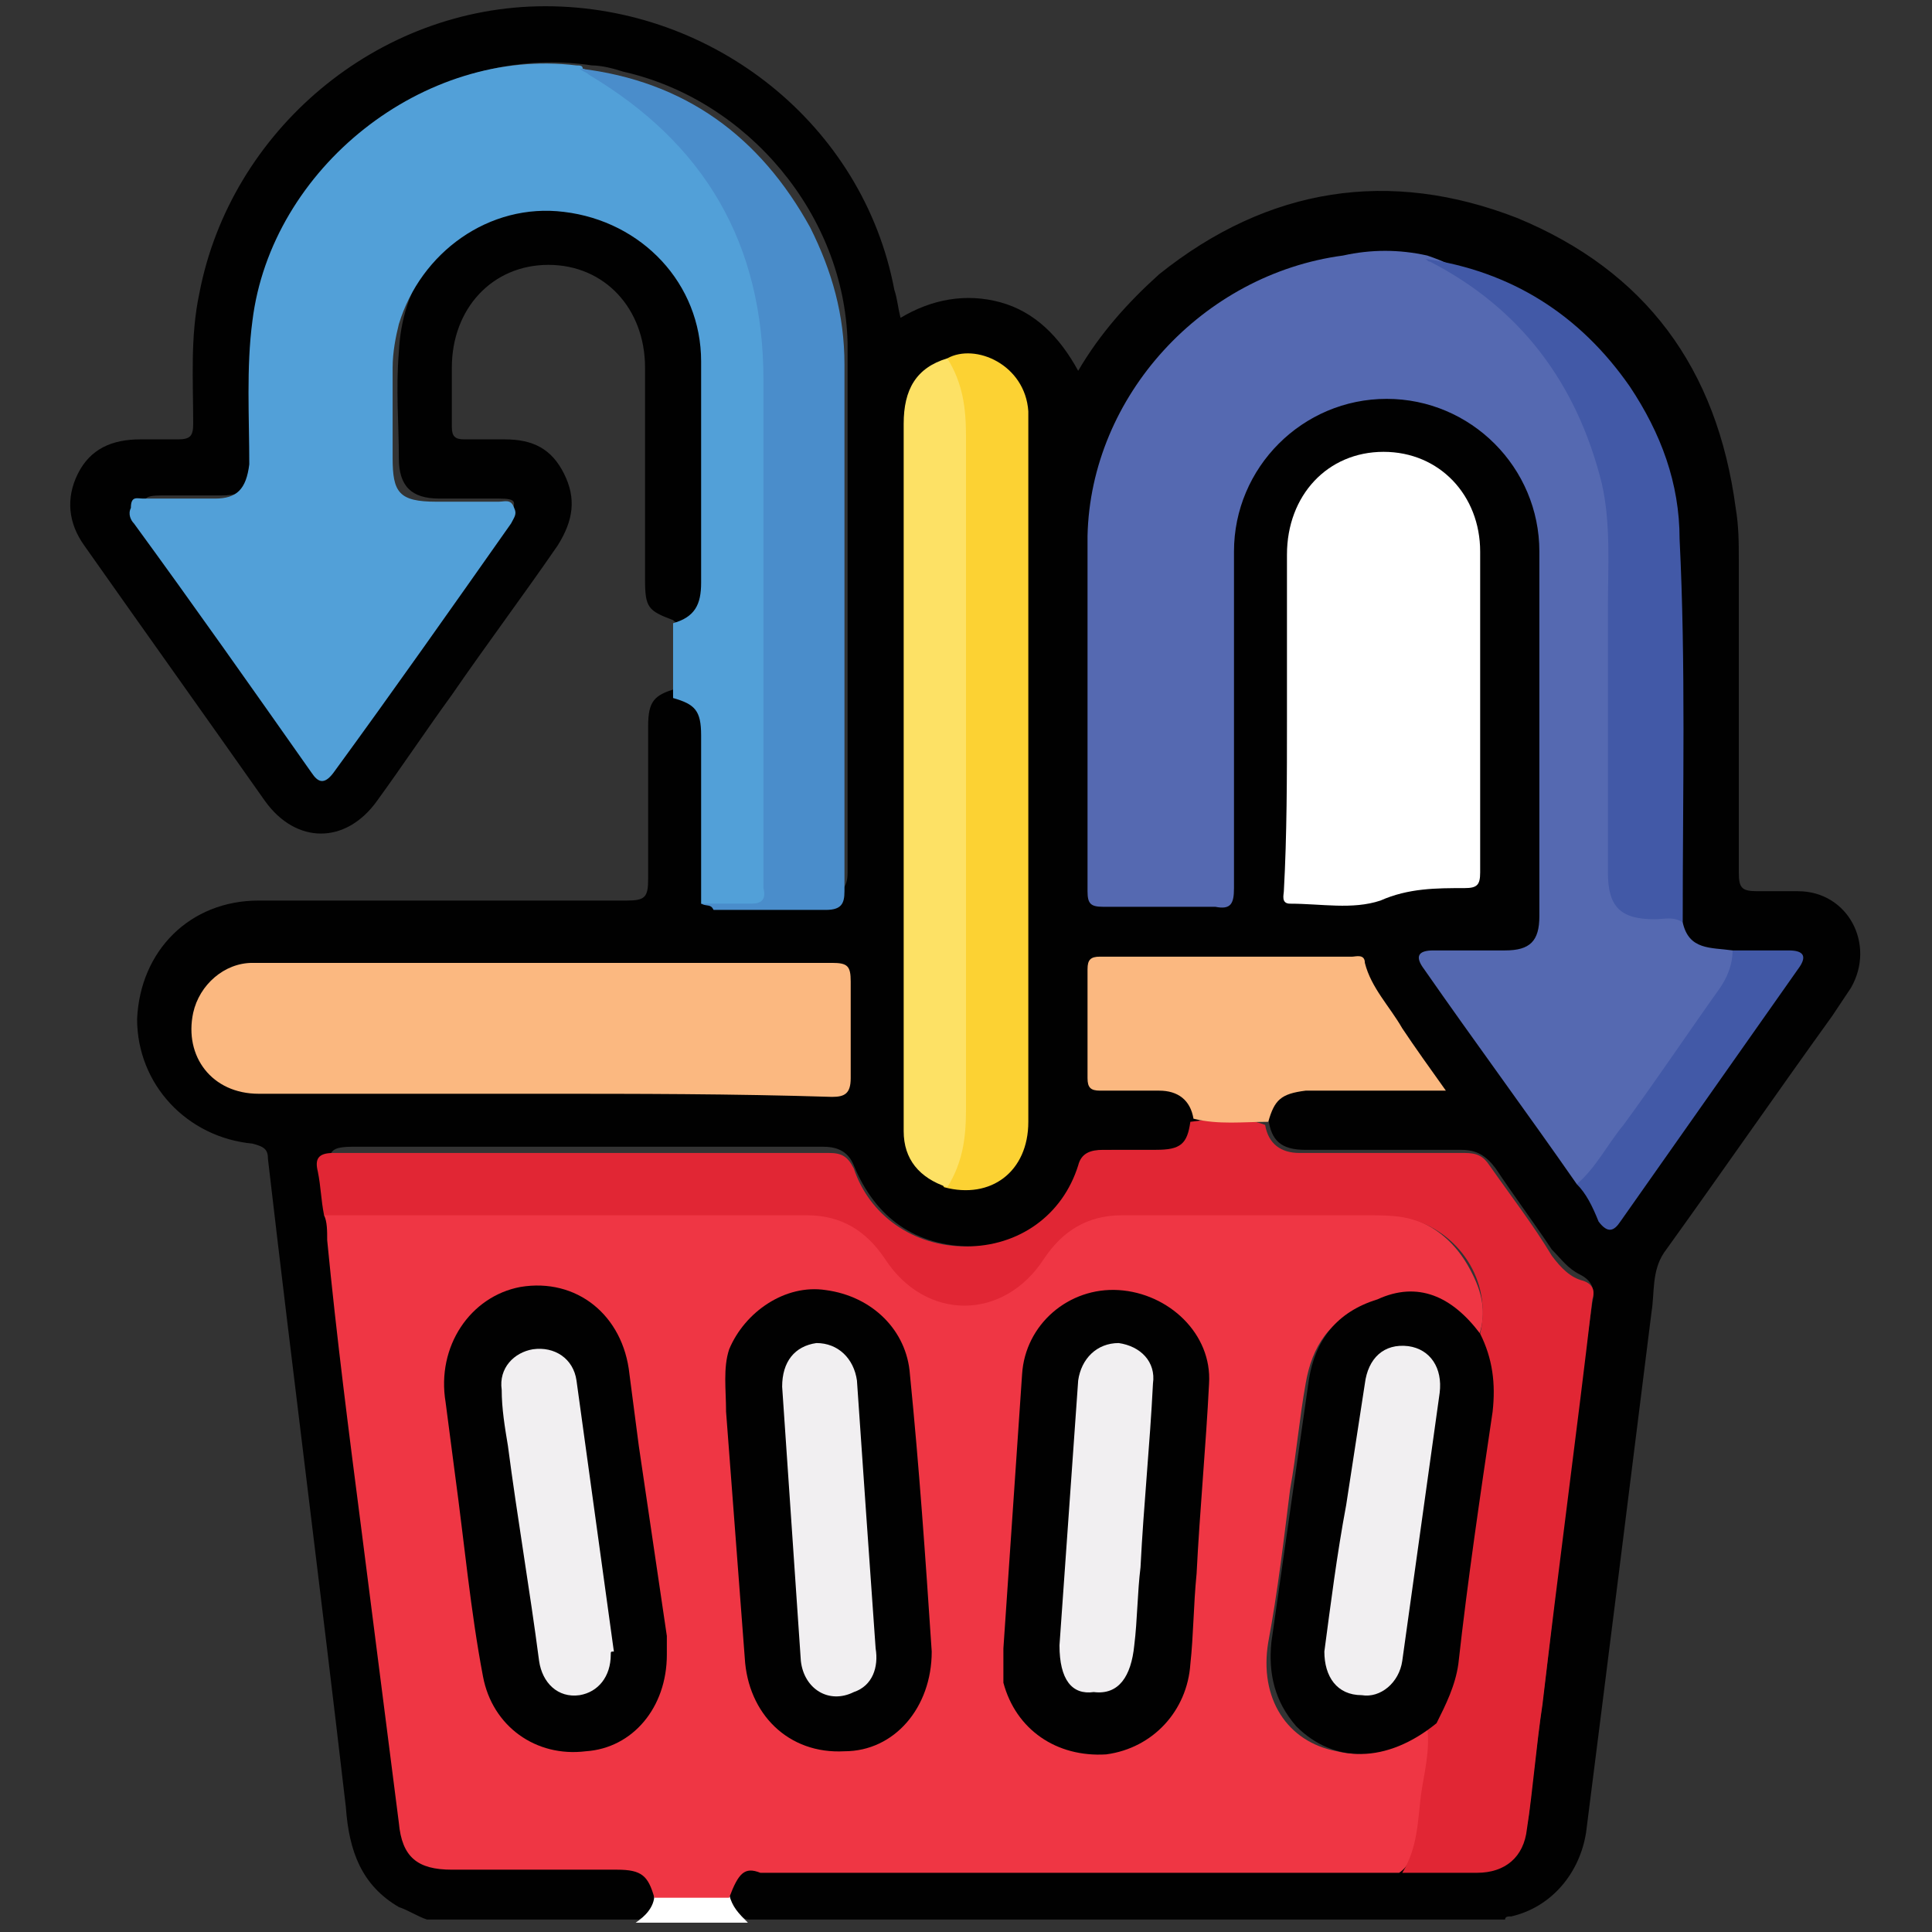
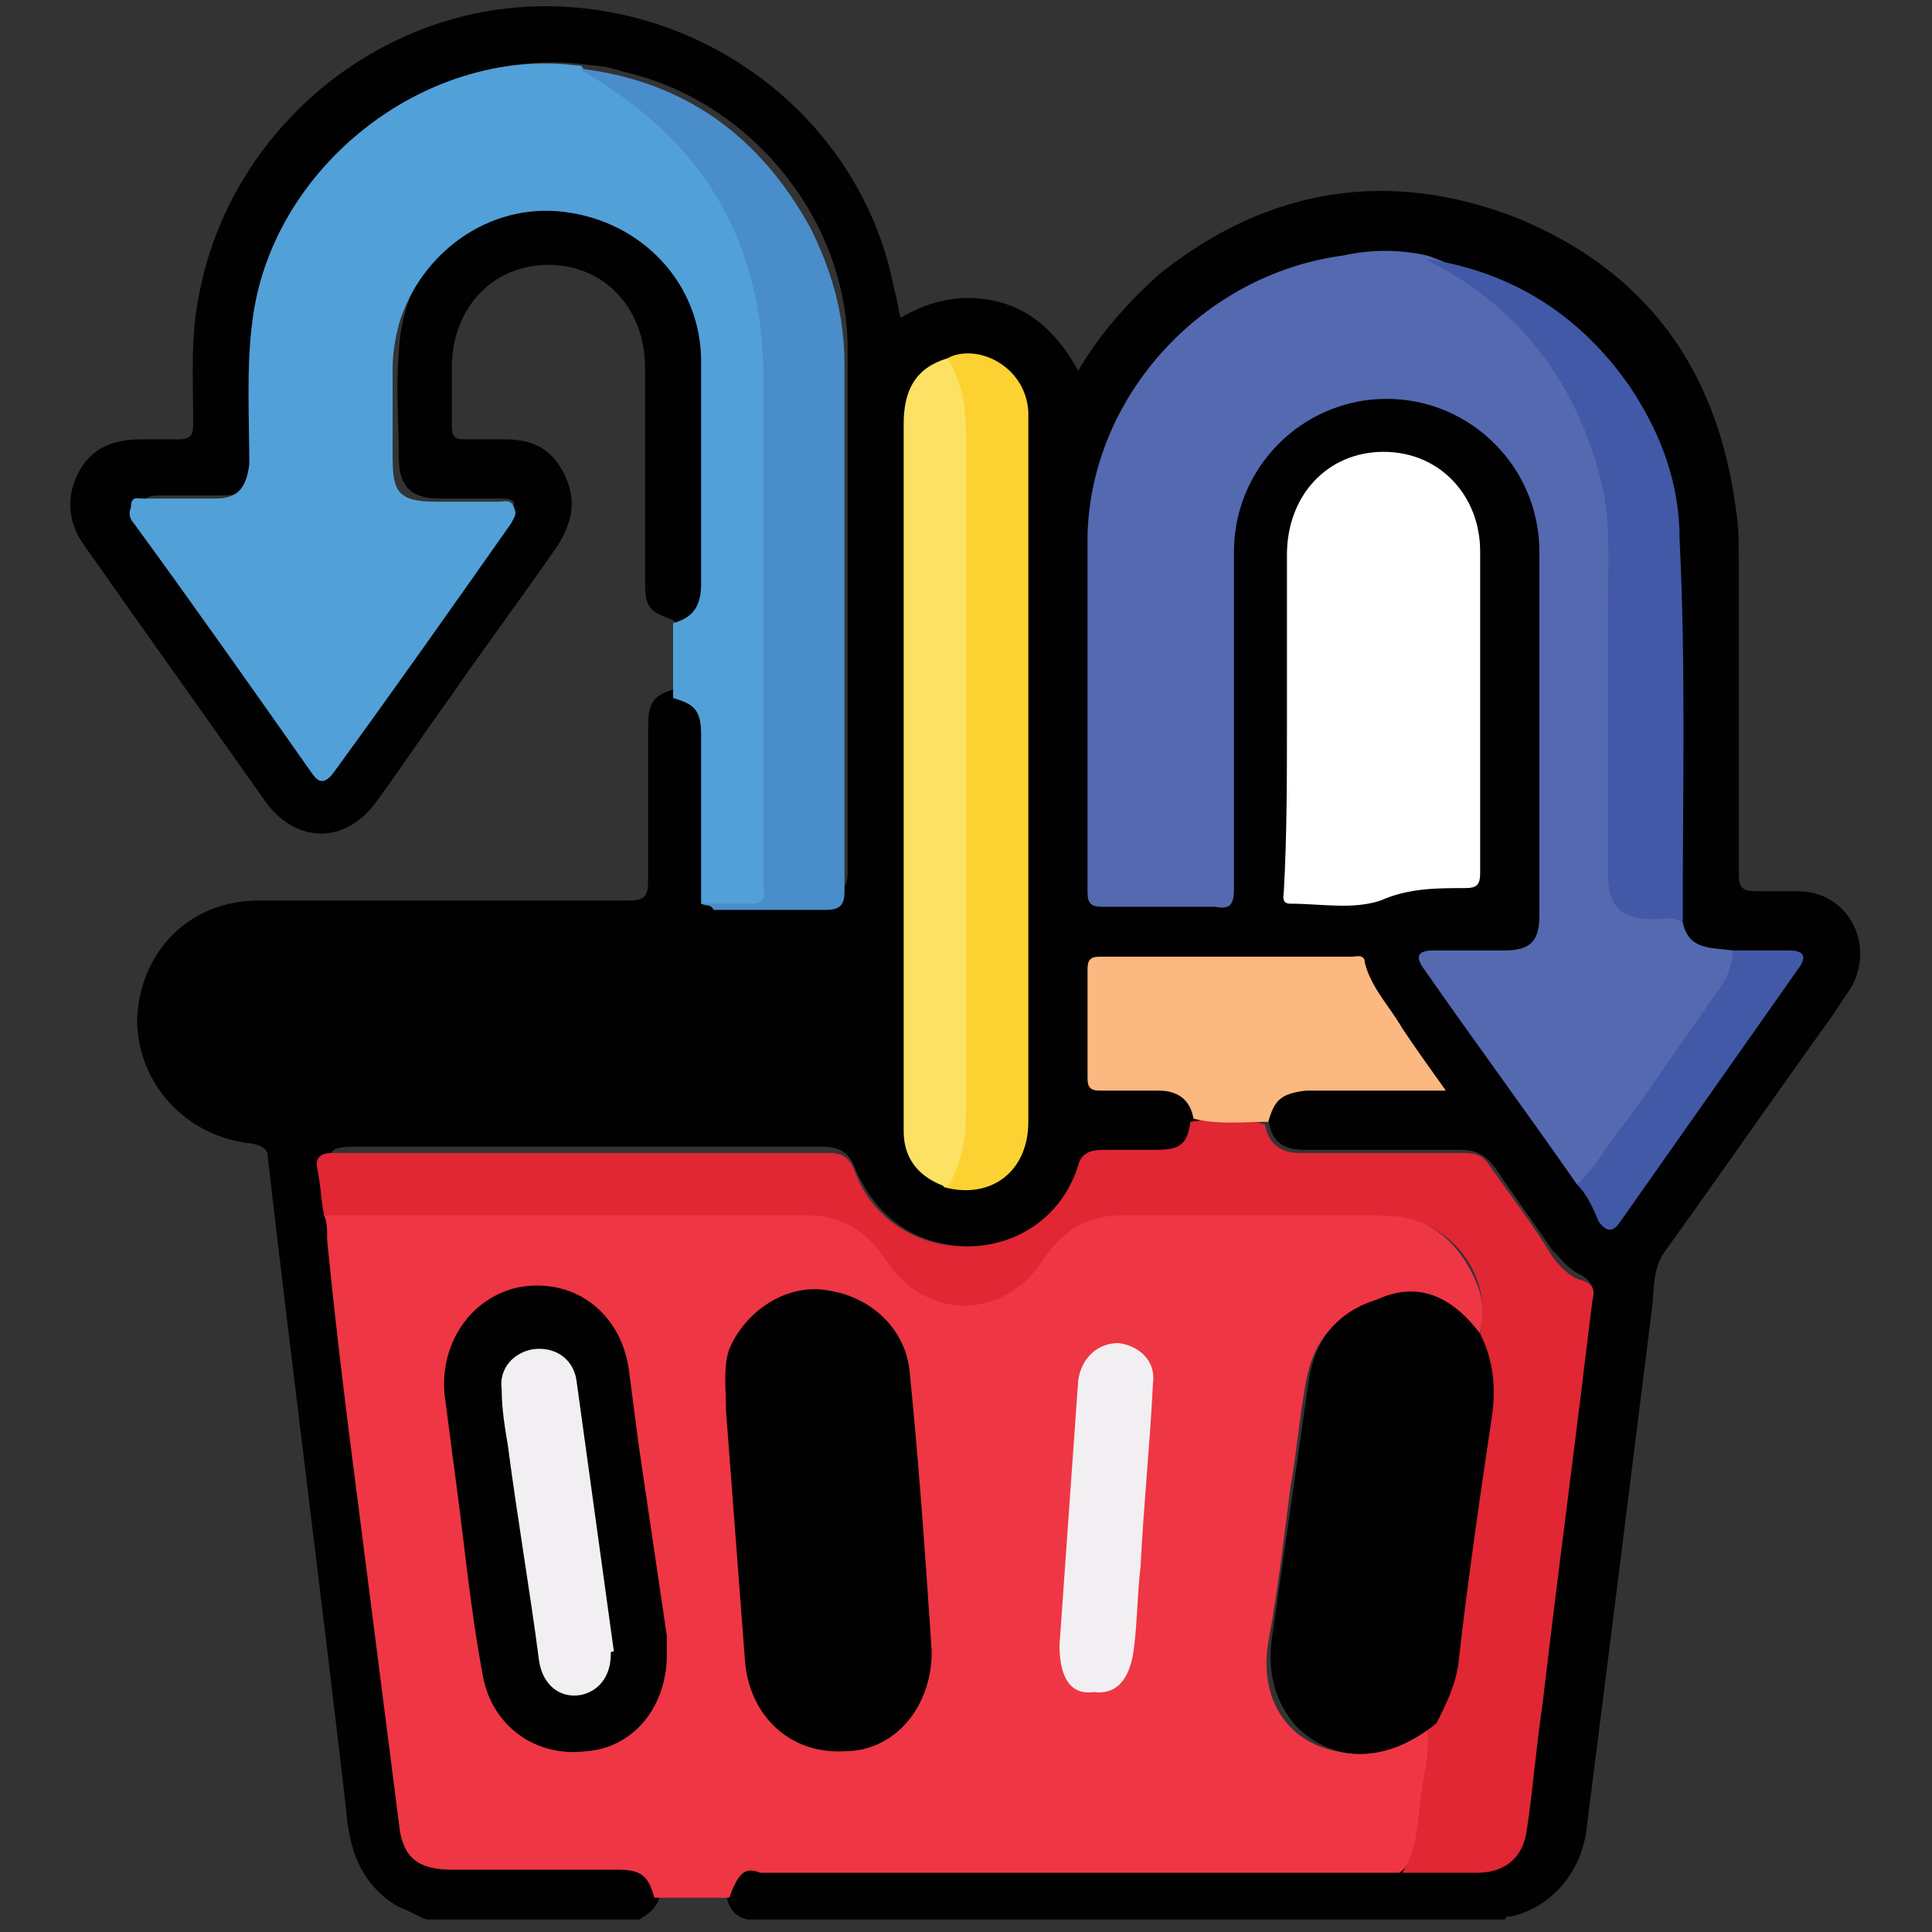
<svg xmlns="http://www.w3.org/2000/svg" version="1.1" id="Layer_1" x="0px" y="0px" viewBox="0 0 62 62" style="enable-background:new 0 0 62 62;" xml:space="preserve">
  <rect x="0" y="0" width="62" height="62" fill="#333333" stroke="none" />
  <style type="text/css">
	.st0{fill:#010101;}
	.st1{fill:#FFFFFF;}
	.st2{fill:#52A0D8;}
	.st3{fill:#EF3644;}
	.st4{fill:#5569B1;}
	.st5{fill:#E12634;}
	.st6{fill:#FBB880;}
	.st7{fill:#4A8DCB;}
	.st8{fill:#FCD233;}
	.st9{fill:#FDE165;}
	.st10{fill:#4259A7;}
	.st11{fill:#F1EFF1;}
</style>
  <g>
    <path class="st0" d="M21.6,19.9c-0.8-0.3-0.9-0.4-0.9-1.3c0-2.3,0-4.5,0-6.8c0-1.9-1.3-3.3-3.1-3.3c-1.8,0-3.1,1.4-3.1,3.3   c0,0.6,0,1.3,0,1.9c0,0.3,0.1,0.4,0.4,0.4c0.4,0,0.9,0,1.3,0c0.9,0,1.5,0.3,1.9,1.1c0.4,0.8,0.3,1.5-0.2,2.3   c-1.1,1.6-2.3,3.2-3.4,4.8c-0.8,1.1-1.6,2.3-2.4,3.4c-1,1.4-2.6,1.4-3.6,0c-1.9-2.7-3.9-5.5-5.8-8.2c-0.5-0.7-0.6-1.5-0.2-2.3   c0.4-0.8,1.1-1.1,2-1.1c0.4,0,0.8,0,1.2,0c0.4,0,0.5-0.1,0.5-0.5c0-1.4-0.1-2.8,0.2-4.2c1-5.2,5.7-9.2,11.1-9.2   c5.4,0,10.2,3.8,11.2,9.1c0.1,0.3,0.1,0.5,0.2,0.9c1-0.6,2.1-0.8,3.2-0.5c1.1,0.3,1.9,1.1,2.5,2.2c0.7-1.2,1.6-2.2,2.6-3.1   c3.5-2.8,7.4-3.4,11.5-1.8c4.1,1.7,6.4,4.8,7,9.3c0.1,0.6,0.1,1.1,0.1,1.7c0,3.3,0,6.6,0,10c0,0.5,0.1,0.6,0.6,0.6   c0.4,0,0.8,0,1.3,0c1.6,0,2.5,1.7,1.7,3.1c-0.2,0.3-0.4,0.6-0.6,0.9c-1.8,2.5-3.6,5.1-5.4,7.6c-0.4,0.6-0.3,1.3-0.4,1.9   c-0.7,5.6-1.4,11.2-2.1,16.7c-0.2,1.3-1.1,2.4-2.4,2.7c-0.1,0-0.2,0-0.2,0.1c-8.1,0-16.2,0-24.3,0c-0.5-0.1-0.7-0.5-0.7-1   c0.2-0.7,0.5-0.9,1.2-1c0.1,0,0.3,0,0.4,0c6.6,0,13.2,0,19.8,0c0.1,0,0.2,0,0.4,0c0.7,0,1.4,0,2.2,0c1.3,0,1.7-0.4,1.8-1.7   c0.2-1.9,0.5-3.9,0.7-5.8c0.4-3.4,0.8-6.9,1.3-10.3c0.1-0.4,0-0.7-0.4-0.9c-0.4-0.2-0.6-0.5-0.9-0.8c-0.6-0.9-1.2-1.7-1.8-2.6   c-0.3-0.4-0.6-0.6-1.1-0.6c-1.7,0-3.3,0-5,0c-0.8,0-1.1-0.3-1.2-1c0.1-0.8,0.5-1.1,1.3-1.1c1.2,0,2.3,0,3.5,0   c0.2,0,0.4,0.1,0.4-0.1c0.1-0.2-0.1-0.3-0.2-0.4c-0.7-1-1.5-1.9-2-3c-0.1-0.2-0.3-0.3-0.6-0.3c-2.5,0-5,0-7.5,0   c-0.3,0-0.5,0.2-0.5,0.5c0,0.9,0,1.9,0,2.8c0,0.4,0.2,0.5,0.6,0.5c0.5,0,1.1,0,1.6,0c0.7,0.1,1,0.3,1.2,1c-0.1,0.8-0.4,1.1-1.2,1.1   c-0.5,0-1.1,0-1.6,0c-0.4,0-0.7,0.1-0.8,0.5c-0.7,1.7-1.9,2.6-3.7,2.6c-1.8,0-3.1-0.9-3.8-2.6c-0.2-0.5-0.6-0.6-1-0.6   c-3.4,0-6.8,0-10.3,0c-1.6,0-3.2,0-4.7,0c-0.8,0-0.9,0.1-0.8,0.9c0,0.3,0.1,0.7,0.1,1c0.6,4.8,1.2,9.7,1.8,14.5   c0.2,1.5,0.3,3,0.5,4.5c0,0.2,0,0.3,0.1,0.5c0.2,1,0.6,1.4,1.6,1.4c1.7,0,3.5,0,5.2,0c0.8,0,1.1,0.3,1.3,1c0,0.5-0.3,0.8-0.7,1   c-2.3,0-4.6,0-6.8,0c-0.3-0.1-0.6-0.3-0.9-0.4c-1.2-0.7-1.6-1.8-1.7-3.2c-0.8-6.9-1.7-13.9-2.5-20.8c0-0.3-0.1-0.4-0.5-0.5   c-2.1-0.2-3.7-1.9-3.7-4c0.1-2.2,1.7-3.8,3.9-3.8c3.9,0,7.8,0,11.8,0c0.6,0,0.7-0.1,0.7-0.7c0-1.6,0-3.2,0-4.9c0-0.8,0.2-1,0.9-1.2   c0.5,0,0.8,0.2,1,0.7c0.1,0.3,0.1,0.6,0.1,0.8c0,1.4,0,2.7,0,4.1c0,0.3,0,0.5,0.1,0.8c0.1,0.2,0.3,0.2,0.5,0.2c1,0,2,0,3.1,0   c0.5,0,0.7-0.2,0.7-0.7c0-5.7,0-11.4,0-17c-0.1-4.1-3.2-7.8-7.2-8.7c-0.3-0.1-0.7-0.2-1-0.2c-2-0.3-3.9,0.1-5.6,1   c-3.4,1.9-5,4.8-5,8.7c0,0.9,0,1.8,0,2.8c0,0.9-0.4,1.3-1.3,1.3c-0.6,0-1.2,0-1.9,0c-0.6,0-0.7,0.1-0.3,0.6c1.3,1.9,2.7,3.8,4,5.7   c0.4,0.6,0.9,1.3,1.3,1.9c0.3,0.4,0.5,0.4,0.8,0c1.8-2.5,3.6-5,5.3-7.5c0.3-0.5,0.3-0.6-0.3-0.6c-0.6,0-1.3,0-1.9,0   c-0.9,0-1.3-0.4-1.3-1.3c0-1.1-0.1-2.2,0-3.4c0.1-2.1,1.2-3.7,3.2-4.5c2-0.8,3.8-0.4,5.4,1.1c1.1,1,1.6,2.3,1.6,3.8   c0,2.3,0,4.6,0,7c0,0.7-0.3,1.1-0.8,1.2C21.7,20,21.7,20,21.6,19.9z" />
-     <path class="st1" d="M20.4,61.7c0.3-0.2,0.6-0.5,0.6-0.9c0.8-0.2,1.6-0.2,2.4,0c0.1,0.4,0.3,0.6,0.6,0.9   C22.8,61.7,21.6,61.7,20.4,61.7z" />
    <path class="st2" d="M22.5,29c0-1.8,0-3.6,0-5.4c0-0.8-0.2-1-0.9-1.2c0-0.8,0-1.6,0-2.4c0.7-0.2,0.9-0.6,0.9-1.3c0-2.4,0-4.7,0-7.1   c0-2.5-1.9-4.5-4.4-4.8c-2.4-0.3-4.6,1.3-5.3,3.6c-0.1,0.4-0.2,0.9-0.2,1.4c0,1,0,1.9,0,2.9c0,1.1,0.2,1.4,1.4,1.4c0.7,0,1.3,0,2,0   c0.2,0,0.4-0.1,0.5,0.2c0.1,0.2,0,0.3-0.1,0.5c-1.9,2.7-3.8,5.4-5.7,8c-0.3,0.4-0.5,0.3-0.7,0c-1.9-2.7-3.8-5.4-5.7-8   c-0.1-0.1-0.2-0.3-0.1-0.5C4.2,15.9,4.4,16,4.6,16c0.8,0,1.5,0,2.3,0c0.7,0,1-0.3,1.1-1.1c0-1.5-0.1-3.1,0.1-4.6   c0.6-4.9,5.5-8.8,10.4-8.2c0.1,0,0.2,0,0.2,0.1c2.1,0.8,3.6,2.4,4.7,4.3c1,1.7,1.4,3.5,1.4,5.5c0,5.3,0,10.6,0,16   c0,1.1,0,1.1-1.1,1.1C23.2,29,22.9,29.1,22.5,29z" />
    <path class="st3" d="M23.4,60.9c-0.8,0-1.6,0-2.4,0c-0.2-0.7-0.4-0.9-1.2-0.9c-1.8,0-3.6,0-5.3,0c-1.1,0-1.6-0.4-1.7-1.5   c-0.4-3.1-0.8-6.3-1.2-9.4c-0.4-3.1-0.8-6.2-1.1-9.3c0-0.3,0-0.6-0.1-0.8c0.2-0.2,0.5-0.2,0.7-0.2c4.9,0,9.9,0,14.8,0   c1.1,0,1.9,0.4,2.5,1.4c0.3,0.5,0.7,0.9,1.2,1.2c1.3,0.6,2.7,0.3,3.5-0.9c0.8-1.2,1.9-1.7,3.3-1.6c2.5,0.1,5,0,7.6,0   c1.3,0,2.4,0.5,3.1,1.7c0.4,0.7,0.7,1.5,0.3,2.4c-0.3,0.1-0.4-0.2-0.6-0.3c-0.8-0.9-1.9-1-3-0.7c-1.1,0.3-1.7,1.2-1.9,2.4   c-0.2,1.1-0.3,2.3-0.5,3.4c-0.2,1.6-0.4,3.3-0.7,4.9c-0.3,1.8,0.6,3.2,2.2,3.5c0.8,0.2,1.5,0,2.2-0.4c0.2-0.1,0.4-0.4,0.7-0.3   c0.1,0.1,0.1,0.2,0.1,0.3c-0.2,1.1-0.2,2.3-0.5,3.4c-0.1,0.4-0.2,0.7-0.5,0.9c-1.4,0-2.8,0-4.1,0c-5.5,0-10.9,0-16.4,0   C23.9,59.9,23.7,60.1,23.4,60.9z" />
    <path class="st4" d="M54,29.6c0.2,0.9,0.9,0.8,1.6,0.9c0.3,0.5,0,0.8-0.2,1.1c-1.1,1.6-2.2,3.1-3.3,4.7c-0.3,0.5-0.6,0.9-1,1.4   C51,37.8,50.9,38,50.6,38c-1.6-2.3-3.3-4.6-4.9-6.9c-0.3-0.4-0.2-0.6,0.3-0.6c0.8,0,1.5,0,2.3,0c0.8,0,1.1-0.3,1.1-1.1   c0-3.9,0-7.8,0-11.7c0-2.7-2.2-4.9-4.9-4.9c-2.7,0-4.9,2.2-4.9,4.9c0,3.6,0,7.2,0,10.8c0,0.5-0.1,0.7-0.6,0.6c-1.2,0-2.4,0-3.6,0   c-0.4,0-0.5-0.1-0.5-0.5c0-3.8,0-7.6,0-11.4c0.1-4.5,3.7-8.4,8.2-9C44,8,44.9,8,45.8,8.2c2.1,0.7,3.5,2.3,4.6,4.1   c1,1.7,1.5,3.5,1.4,5.5c0,3.2,0,6.4,0,9.6c0,0.3,0,0.5,0,0.8c0.1,0.8,0.4,1.1,1.2,1.1C53.4,29.3,53.8,29.1,54,29.6z" />
    <path class="st5" d="M47.5,42.8c0.4-1.7-0.7-3.3-2.3-3.7c-0.4-0.1-0.9-0.1-1.4-0.1c-2.6,0-5.2,0-7.8,0c-1.1,0-1.9,0.5-2.5,1.4   c-1.3,2-3.8,2-5.1,0c-0.6-0.9-1.4-1.4-2.5-1.4c-5.2,0-10.4,0-15.5,0c-0.1-0.5-0.1-0.9-0.2-1.4c-0.1-0.4,0-0.6,0.5-0.6   c1.9,0,3.8,0,5.8,0c3.4,0,6.7,0,10.1,0c0.4,0,0.6,0.1,0.8,0.5C27.9,39,29.3,40,31,40c1.7,0,3.1-1,3.6-2.6c0.1-0.4,0.4-0.5,0.8-0.5   c0.6,0,1.2,0,1.7,0c0.8,0,1-0.2,1.1-0.9c0.8-0.1,1.6-0.2,2.4,0.1c0.1,0.6,0.5,0.9,1.1,0.9c1.8,0,3.5,0,5.3,0c0.4,0,0.6,0.1,0.8,0.4   c0.7,1,1.4,1.9,2,2.9c0.3,0.4,0.6,0.7,1,0.8c0.3,0.1,0.4,0.3,0.3,0.6c-0.5,4.3-1.1,8.7-1.6,13c-0.2,1.3-0.3,2.7-0.5,4   c-0.1,0.9-0.7,1.4-1.6,1.4c-0.8,0-1.6,0-2.4,0c0.5-0.8,0.5-1.7,0.6-2.5c0.1-0.7,0.3-1.4,0.2-2.2c0-0.1-0.1-0.2,0-0.2   c0.7-1.3,0.7-2.7,0.9-4.1c0.3-1.8,0.5-3.6,0.8-5.5c0.1-0.8,0.1-1.5-0.2-2.2C47.5,43,47.4,42.9,47.5,42.8z" />
-     <path class="st6" d="M17.4,35.1c-3,0-6.1,0-9.1,0c-1.5,0-2.4-1.2-2.1-2.6c0.2-0.9,1-1.6,1.9-1.6c0.8,0,1.5,0,2.3,0   c5.4,0,10.8,0,16.3,0c0.5,0,0.6,0.1,0.6,0.6c0,1,0,2.1,0,3.1c0,0.5-0.2,0.6-0.6,0.6C23.5,35.1,20.4,35.1,17.4,35.1z" />
    <path class="st1" d="M41.3,23.1c0-1.8,0-3.5,0-5.3c0-1.9,1.3-3.3,3.1-3.3c1.8,0,3.1,1.4,3.1,3.2c0,3.4,0,6.9,0,10.3   c0,0.4-0.1,0.5-0.5,0.5c-0.9,0-1.8,0-2.7,0.4c-0.9,0.3-1.9,0.1-2.9,0.1c-0.3,0-0.2-0.3-0.2-0.4C41.3,26.8,41.3,24.9,41.3,23.1z" />
    <path class="st7" d="M22.5,29c0.5,0,1,0,1.6,0c0.3,0,0.5-0.1,0.4-0.5c0-0.1,0-0.3,0-0.4c0-5.3,0-10.6,0-15.9c0-4.4-1.9-7.6-5.6-9.8   c-0.1-0.1-0.2-0.1-0.3-0.2c3.4,0.4,5.8,2.2,7.4,5.1c0.7,1.4,1.1,2.8,1.1,4.4c0,5.6,0,11.2,0,16.9c0,0.4-0.1,0.6-0.6,0.6   c-1.2,0-2.4,0-3.6,0C22.8,29,22.7,29.1,22.5,29z" />
    <path class="st8" d="M30.4,11.5c0.9-0.5,2.5,0.2,2.6,1.7c0,0.1,0,0.2,0,0.4c0,7.5,0,15,0,22.4c0,1.6-1.2,2.5-2.7,2.1   c-0.1-0.1,0-0.3,0-0.4c0.4-0.8,0.4-1.6,0.4-2.5c0-7,0-14,0-21c0-0.8,0-1.5-0.4-2.2C30.4,11.9,30.3,11.7,30.4,11.5z" />
    <path class="st9" d="M30.4,11.5c0.5,0.8,0.6,1.6,0.6,2.5c0,7.2,0,14.4,0,21.6c0,0.9-0.1,1.7-0.6,2.5c-0.9-0.3-1.4-0.9-1.4-1.8   c0-0.4,0-0.8,0-1.3c0-7.1,0-14.3,0-21.4C29,12.5,29.4,11.8,30.4,11.5z" />
    <path class="st10" d="M54,29.6c-0.3-0.2-0.6-0.1-0.9-0.1c-1.1,0-1.5-0.4-1.5-1.5c0-2.8,0-5.6,0-8.5c0-1.3,0.1-2.7-0.2-4   c-0.8-3.2-2.6-5.6-5.5-7.1c-0.1,0-0.1-0.1-0.2-0.1c2.8,0.4,5,1.8,6.6,4.1c1,1.5,1.6,3.1,1.6,4.9C54.1,21.3,54,25.4,54,29.6z" />
    <path class="st6" d="M40.7,36c-0.8,0-1.6,0.1-2.4-0.1c-0.1-0.6-0.5-0.9-1.1-0.9c-0.6,0-1.3,0-1.9,0c-0.3,0-0.4-0.1-0.4-0.4   c0-1.2,0-2.3,0-3.5c0-0.3,0.1-0.4,0.4-0.4c2.7,0,5.4,0,8.1,0c0.1,0,0.4-0.1,0.4,0.2c0.2,0.8,0.8,1.4,1.2,2.1c0.4,0.6,0.9,1.3,1.4,2   c-1.6,0-3,0-4.5,0C41.1,35.1,40.9,35.3,40.7,36z" />
    <path class="st10" d="M50.6,38c0.6-0.5,1-1.3,1.5-1.9c1.1-1.5,2.1-3,3.1-4.4c0.2-0.3,0.4-0.7,0.4-1.2c0.6,0,1.2,0,1.8,0   c0.5,0,0.6,0.2,0.3,0.6c-1.9,2.7-3.8,5.4-5.7,8.1c-0.2,0.3-0.4,0.4-0.7,0C51.1,38.7,50.9,38.3,50.6,38z" />
    <path class="st0" d="M21.4,53.1c0,1.7-1.1,3-2.6,3.1c-1.6,0.2-3-0.8-3.3-2.4c-0.4-2.1-0.6-4.3-0.9-6.5c-0.1-0.8-0.2-1.5-0.3-2.3   c-0.3-1.8,0.8-3.4,2.4-3.7c1.8-0.3,3.3,0.9,3.5,2.8c0.1,0.8,0.2,1.5,0.3,2.3c0.3,2,0.6,4.1,0.9,6.1C21.4,52.8,21.4,53,21.4,53.1z" />
-     <path class="st0" d="M32.2,52.9c0.2-2.9,0.4-5.9,0.6-8.8c0.1-1.6,1.5-2.8,3.1-2.7c1.6,0.1,3,1.4,2.9,3c-0.1,2-0.3,4.1-0.4,6.1   c-0.1,1-0.1,2-0.2,2.9c-0.1,1.5-1.2,2.7-2.7,2.9c-1.6,0.1-2.9-0.8-3.3-2.3C32.2,53.6,32.2,53.2,32.2,52.9z" />
    <path class="st0" d="M47.5,42.8c0.4,0.8,0.5,1.6,0.4,2.5c-0.4,2.7-0.8,5.4-1.1,8.1c-0.1,0.7-0.4,1.3-0.7,1.9   c-1.6,1.3-3.3,1.3-4.5,0.1c-0.7-0.8-0.9-1.7-0.8-2.7c0.4-2.8,0.8-5.6,1.2-8.4c0.2-1.3,0.9-2.2,2.2-2.6   C45.5,41.1,46.6,41.6,47.5,42.8z" />
    <path class="st0" d="M29.9,53c0,1.8-1.2,3.2-2.8,3.2c-1.8,0.1-3.1-1.2-3.2-3c-0.2-2.6-0.4-5.3-0.6-7.9c0-0.7-0.1-1.4,0.1-2   c0.5-1.2,1.8-2.1,3.1-1.9c1.5,0.2,2.6,1.3,2.7,2.7C29.5,47.1,29.7,50,29.9,53z" />
    <path class="st11" d="M19.6,53.1c0,0.7-0.4,1.2-1,1.3c-0.7,0.1-1.2-0.4-1.3-1.1c-0.3-2.3-0.7-4.6-1-6.9c-0.1-0.6-0.2-1.2-0.2-1.8   c-0.1-0.7,0.4-1.2,1-1.3c0.7-0.1,1.3,0.3,1.4,1c0.4,2.9,0.8,5.8,1.2,8.7C19.6,53,19.6,53,19.6,53.1z" />
    <path class="st11" d="M34,52.8c0.2-2.8,0.4-5.7,0.6-8.5c0.1-0.7,0.6-1.2,1.3-1.2c0.7,0.1,1.2,0.6,1.1,1.3c-0.1,2-0.3,3.9-0.4,5.9   c-0.1,0.8-0.1,1.7-0.2,2.5c-0.1,1-0.5,1.6-1.3,1.5C34.4,54.4,34,53.9,34,52.8z" />
-     <path class="st11" d="M42.5,53c0.2-1.5,0.4-3.1,0.7-4.7c0.2-1.3,0.4-2.6,0.6-3.9c0.1-0.8,0.6-1.3,1.4-1.2c0.7,0.1,1.1,0.7,1,1.5   c-0.4,2.9-0.8,5.7-1.2,8.6c-0.1,0.7-0.7,1.2-1.3,1.1C42.9,54.4,42.5,53.8,42.5,53z" />
-     <path class="st11" d="M28.1,52.9c0.1,0.6-0.1,1.2-0.7,1.4c-0.8,0.4-1.6-0.1-1.7-1c-0.2-2.9-0.4-5.9-0.6-8.8c0-0.8,0.4-1.3,1.1-1.4   c0.7,0,1.2,0.5,1.3,1.2C27.7,47.2,27.9,50.1,28.1,52.9z" />
  </g>
</svg>